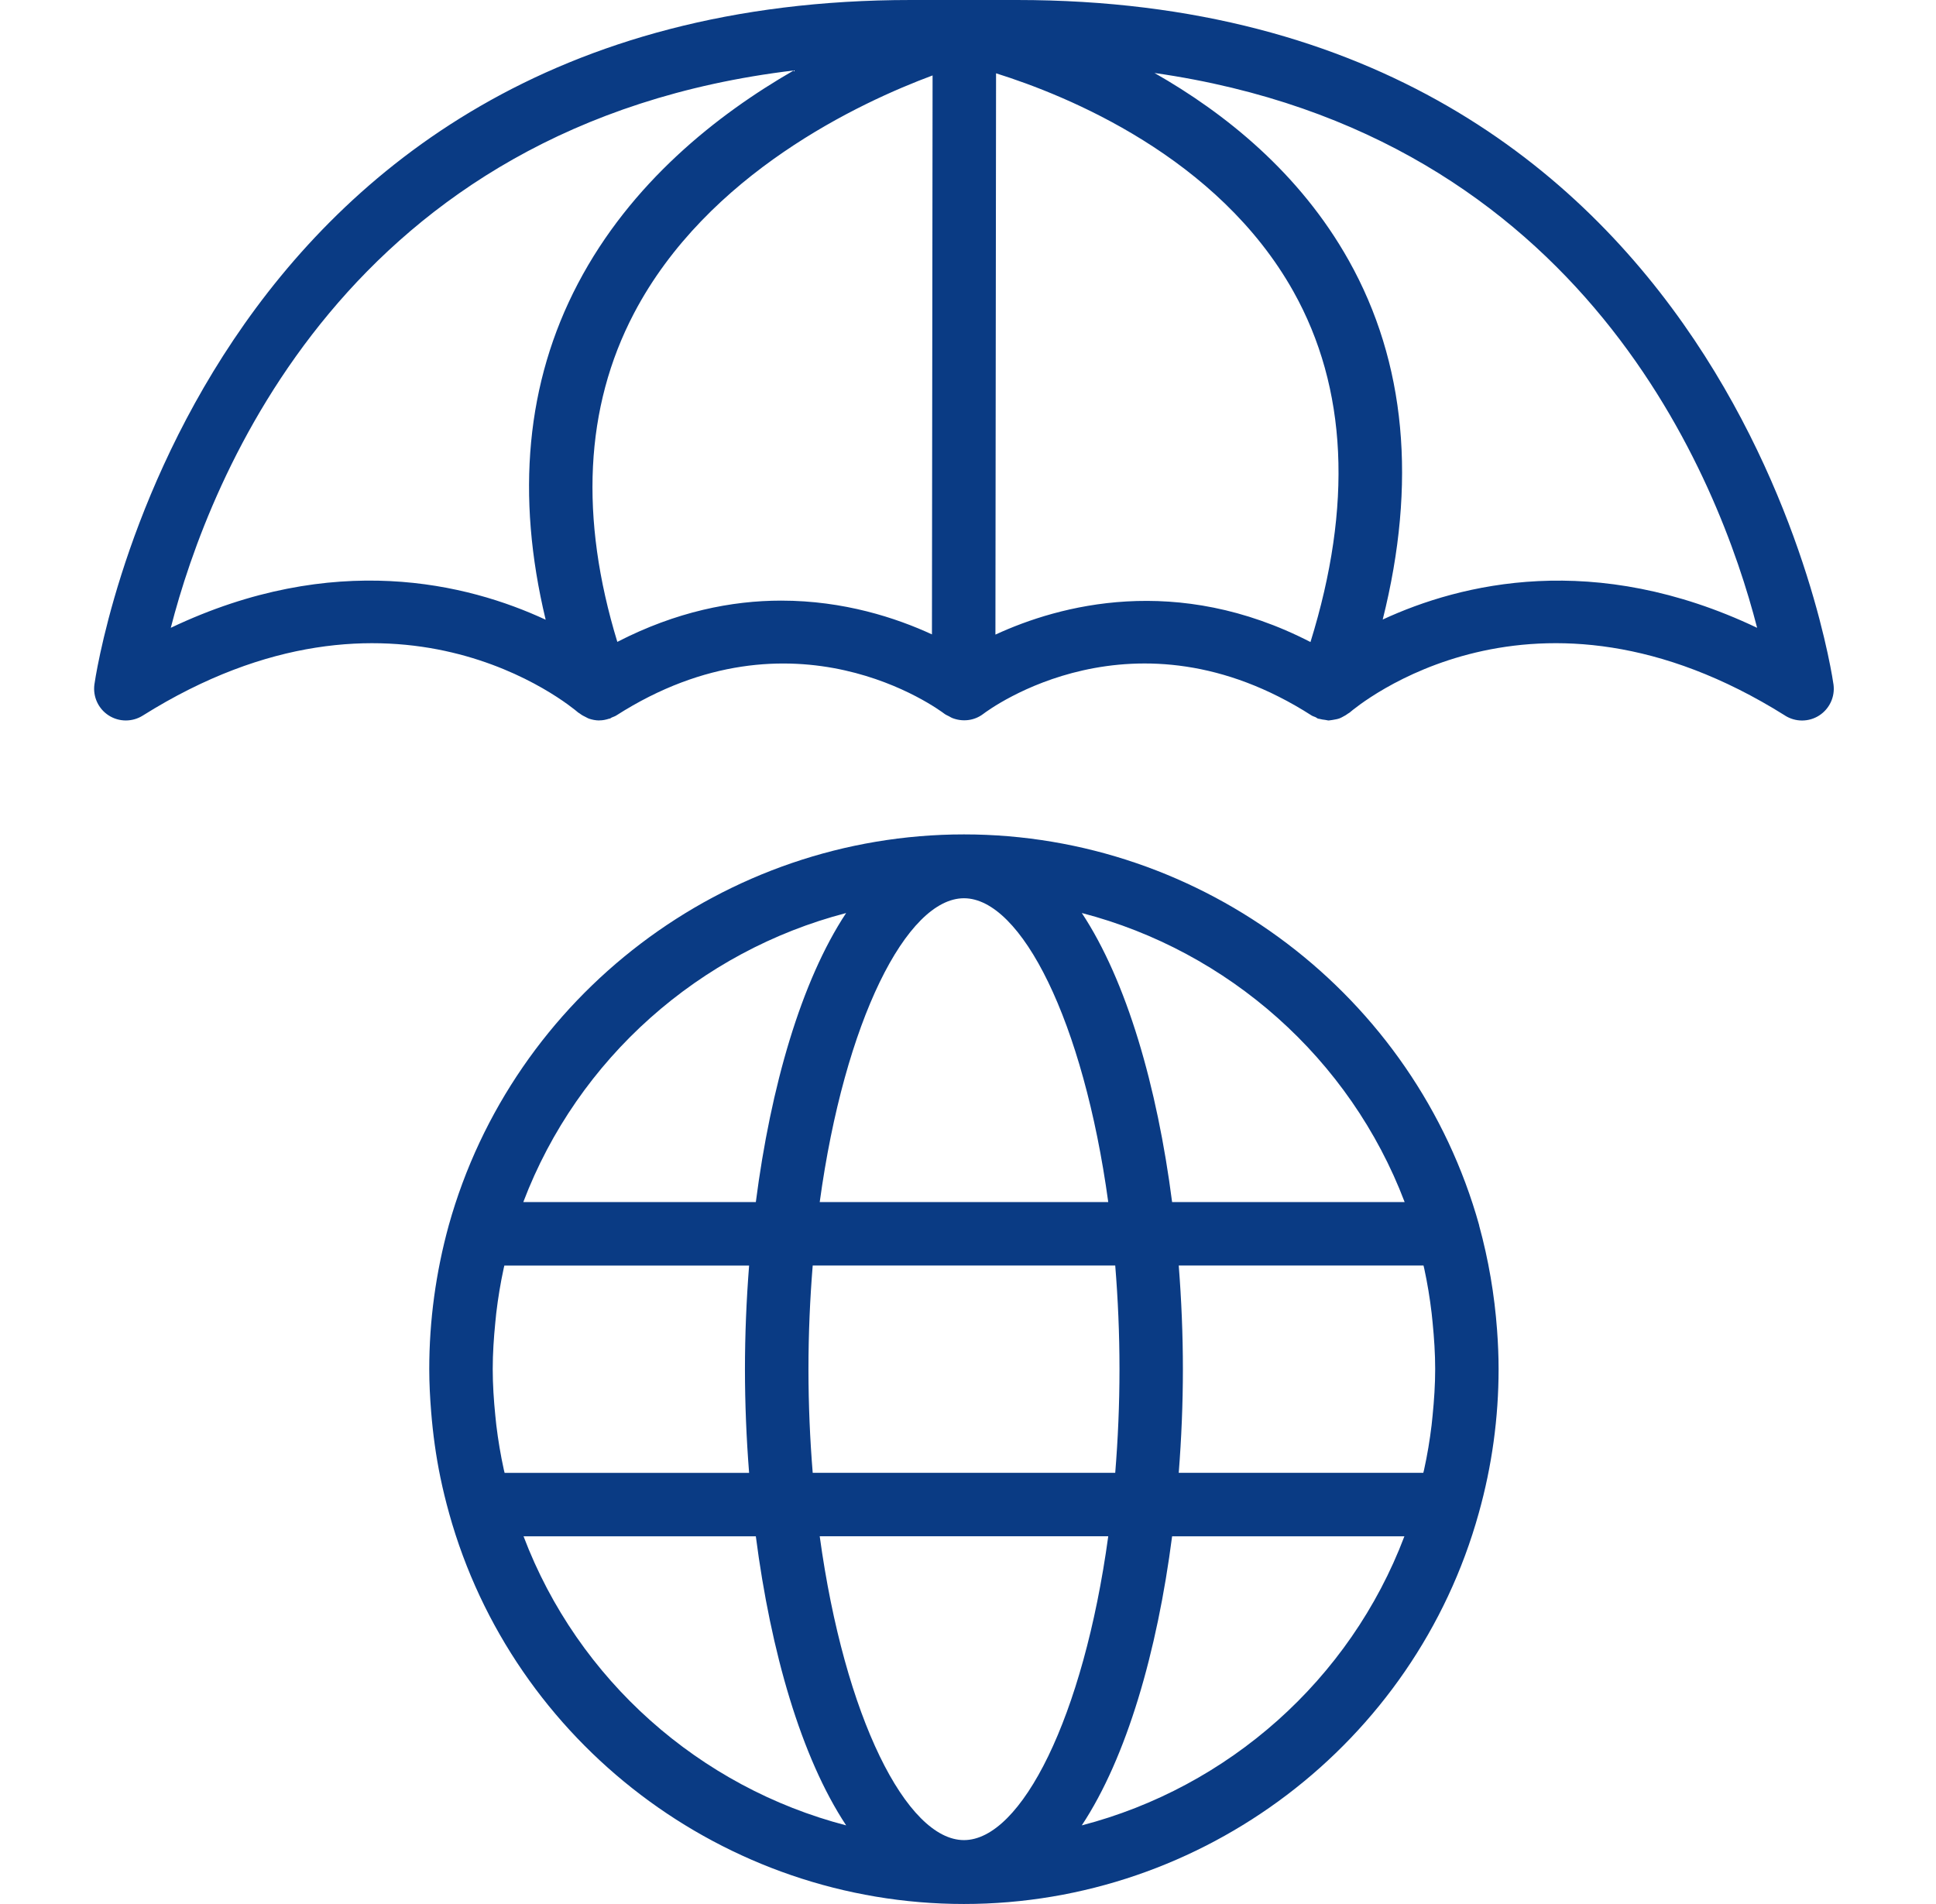
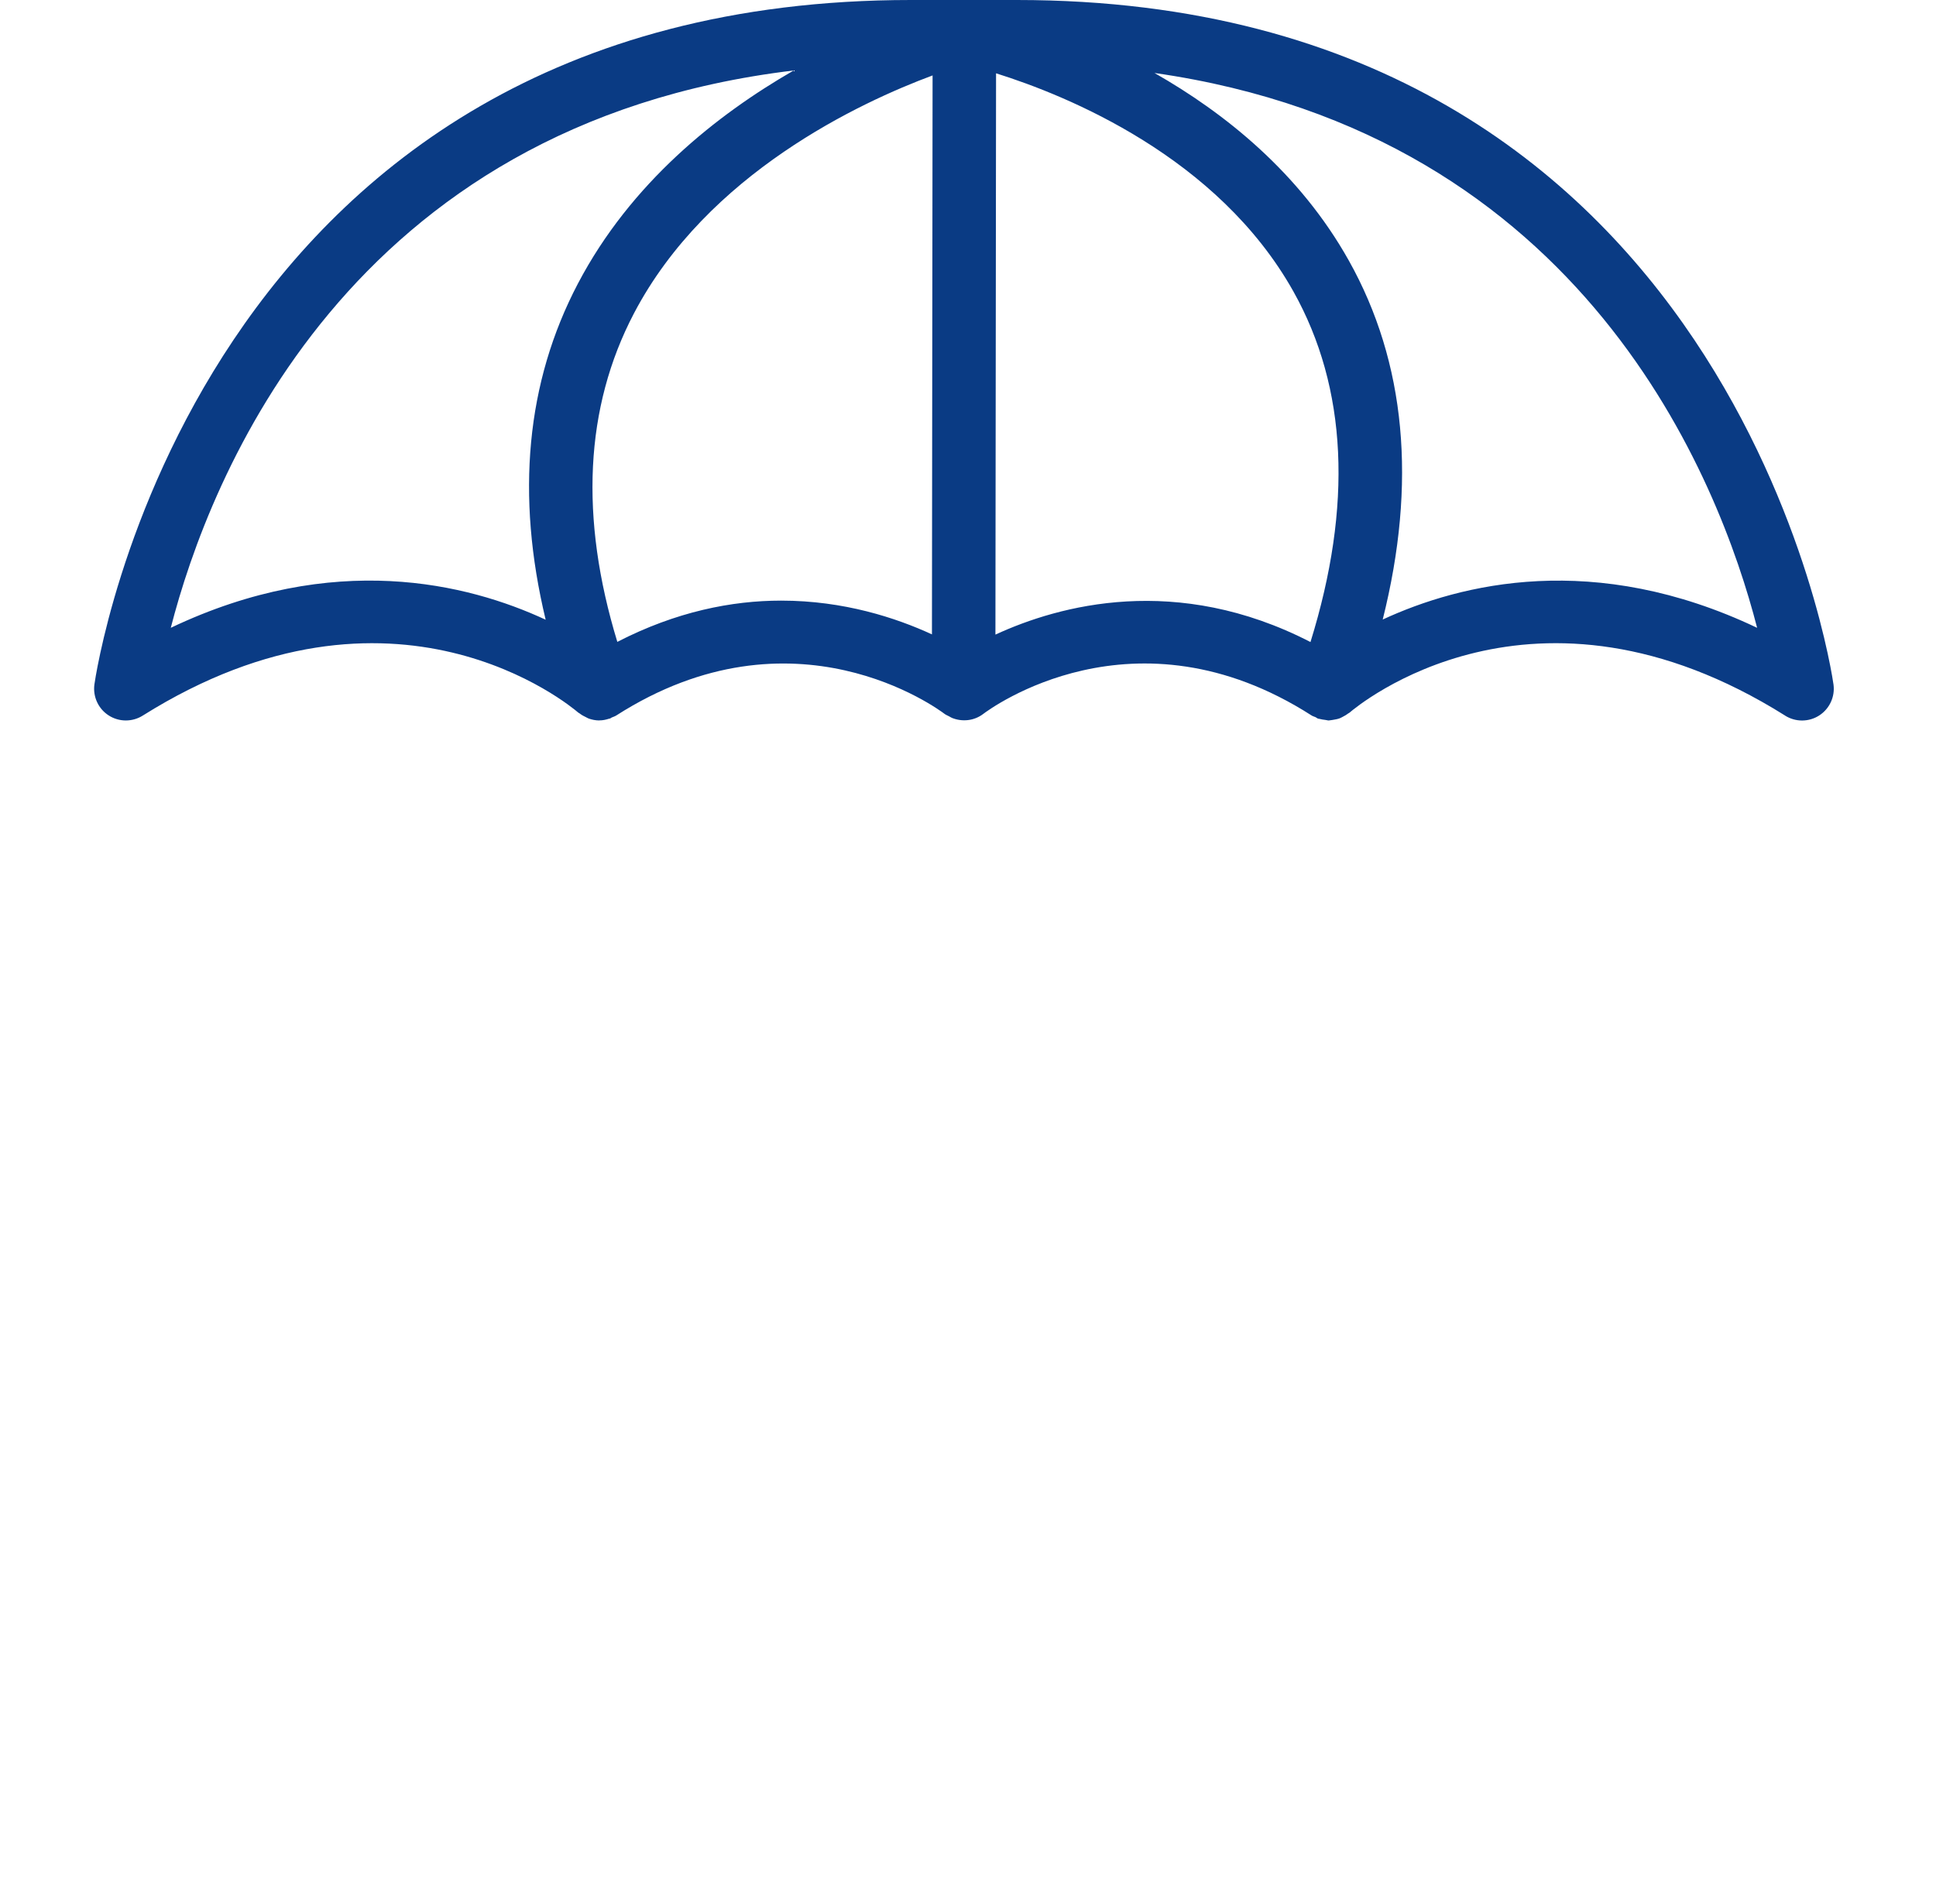
<svg xmlns="http://www.w3.org/2000/svg" width="61" height="60" viewBox="0 0 61 60" fill="none">
  <path d="M56.247 22.552C56.576 22.758 56.993 22.756 57.319 22.547C57.645 22.337 57.821 21.959 57.771 21.575C57.743 21.36 54.676 0 32.042 0H28.702C6.068 -0.001 3.002 21.358 2.974 21.573C2.924 21.957 3.099 22.337 3.426 22.546C3.752 22.755 4.17 22.756 4.498 22.55C12.422 17.576 17.988 22.256 18.218 22.454C18.231 22.465 18.247 22.47 18.26 22.48C18.323 22.529 18.392 22.569 18.466 22.602C18.496 22.616 18.522 22.634 18.553 22.645C18.657 22.68 18.766 22.703 18.878 22.703C18.882 22.703 18.887 22.701 18.891 22.701C18.992 22.701 19.092 22.68 19.19 22.648C19.2 22.645 19.21 22.646 19.22 22.643C19.24 22.637 19.254 22.619 19.273 22.611C19.321 22.59 19.371 22.576 19.417 22.547C25.012 18.965 29.571 22.352 29.76 22.495C29.804 22.529 29.856 22.547 29.903 22.573C29.936 22.59 29.965 22.611 30 22.625C30.322 22.753 30.695 22.716 30.981 22.497C31.172 22.352 35.734 18.963 41.327 22.547C41.366 22.572 41.411 22.581 41.453 22.601C41.479 22.613 41.497 22.634 41.525 22.645C41.542 22.651 41.559 22.648 41.576 22.654C41.636 22.672 41.696 22.678 41.757 22.686C41.794 22.689 41.83 22.704 41.866 22.704C41.881 22.704 41.894 22.698 41.909 22.698C41.949 22.695 41.987 22.686 42.026 22.68C42.089 22.669 42.15 22.659 42.21 22.636C42.248 22.622 42.283 22.601 42.319 22.582C42.375 22.553 42.429 22.523 42.479 22.483C42.493 22.473 42.509 22.468 42.523 22.456C42.756 22.256 48.32 17.575 56.246 22.55L56.247 22.552ZM55.364 19.784C50.237 17.346 46.028 18.384 43.567 19.523C44.644 15.226 44.3 11.425 42.498 8.209C40.949 5.444 38.59 3.56 36.376 2.3C49.944 4.239 54.172 15.152 55.364 19.784ZM5.381 19.784C6.592 15.081 10.937 3.905 25.008 2.221C22.59 3.613 19.878 5.758 18.209 8.937C16.575 12.05 16.25 15.607 17.193 19.529C14.734 18.387 10.518 17.34 5.381 19.784ZM24.614 18.927C23.059 18.927 21.304 19.273 19.451 20.227C18.259 16.319 18.423 12.838 19.973 9.878C22.287 5.46 27.109 3.223 29.384 2.377L29.364 19.991C28.237 19.471 26.588 18.927 24.614 18.927ZM31.364 19.998L31.384 2.31C33.618 3.01 38.374 4.939 40.753 9.185C42.455 12.225 42.622 15.941 41.291 20.232C37.075 18.061 33.375 19.07 31.364 19.998Z" fill="#0A3B84" />
-   <path d="M46.606 38.615C46.606 38.615 46.606 38.612 46.606 38.611C44.581 31.359 37.905 26.294 30.373 26.294C22.841 26.294 16.165 31.359 14.139 38.615C13.732 40.097 13.525 41.619 13.525 43.141C13.525 43.592 13.549 44.041 13.585 44.49C13.641 45.186 13.735 45.879 13.877 46.563C13.955 46.939 14.046 47.312 14.15 47.683V47.685C16.166 54.936 22.836 59.999 30.371 59.999C37.906 59.999 44.579 54.933 46.593 47.683C47.008 46.203 47.218 44.675 47.218 43.141C47.218 42.731 47.2 42.32 47.17 41.911C47.089 40.802 46.901 39.698 46.604 38.615H46.606ZM45.138 44.613C45.128 44.712 45.119 44.812 45.107 44.911C45.05 45.384 44.972 45.854 44.869 46.32C44.862 46.351 44.853 46.381 44.846 46.412H37.14C37.225 45.328 37.271 44.233 37.271 43.145C37.271 42.057 37.225 40.963 37.14 39.879H44.852C44.859 39.909 44.867 39.939 44.874 39.969C44.975 40.435 45.052 40.905 45.108 41.377C45.12 41.477 45.129 41.577 45.139 41.677C45.187 42.164 45.22 42.652 45.22 43.14C45.22 43.632 45.187 44.124 45.138 44.613ZM30.373 57.986C28.572 57.986 26.61 54.127 25.828 48.412H34.919C34.137 54.127 32.174 57.986 30.373 57.986ZM25.607 46.412C25.522 45.367 25.473 44.277 25.473 43.145C25.473 42.013 25.522 40.924 25.607 39.879H35.139C35.224 40.924 35.273 42.013 35.273 43.145C35.273 44.277 35.224 45.366 35.139 46.412H25.607ZM15.899 46.412C15.892 46.381 15.883 46.35 15.876 46.319C15.774 45.853 15.695 45.383 15.638 44.911C15.626 44.812 15.617 44.713 15.607 44.614C15.558 44.125 15.525 43.634 15.525 43.141C15.525 42.652 15.558 42.164 15.606 41.677C15.616 41.578 15.624 41.479 15.636 41.38C15.692 40.908 15.769 40.438 15.87 39.971C15.877 39.941 15.885 39.911 15.891 39.881H23.603C23.518 40.965 23.472 42.06 23.472 43.147C23.472 44.234 23.518 45.33 23.603 46.414H15.897L15.899 46.412ZM30.373 28.306C32.174 28.306 34.136 32.165 34.919 37.88H25.828C26.61 32.164 28.571 28.306 30.373 28.306ZM44.258 37.88H36.931C36.461 34.24 35.502 30.915 34.086 28.771C38.697 29.97 42.538 33.35 44.258 37.88ZM26.66 28.772C25.243 30.916 24.285 34.241 23.815 37.88H16.488C18.209 33.349 22.05 29.971 26.66 28.772ZM16.496 48.413H23.815C24.286 52.053 25.244 55.379 26.661 57.522C22.05 56.323 18.212 52.945 16.496 48.413ZM34.085 57.522C35.502 55.378 36.46 52.053 36.931 48.413H44.25C42.535 52.944 38.696 56.323 34.085 57.522Z" fill="#0A3B84" />
</svg>